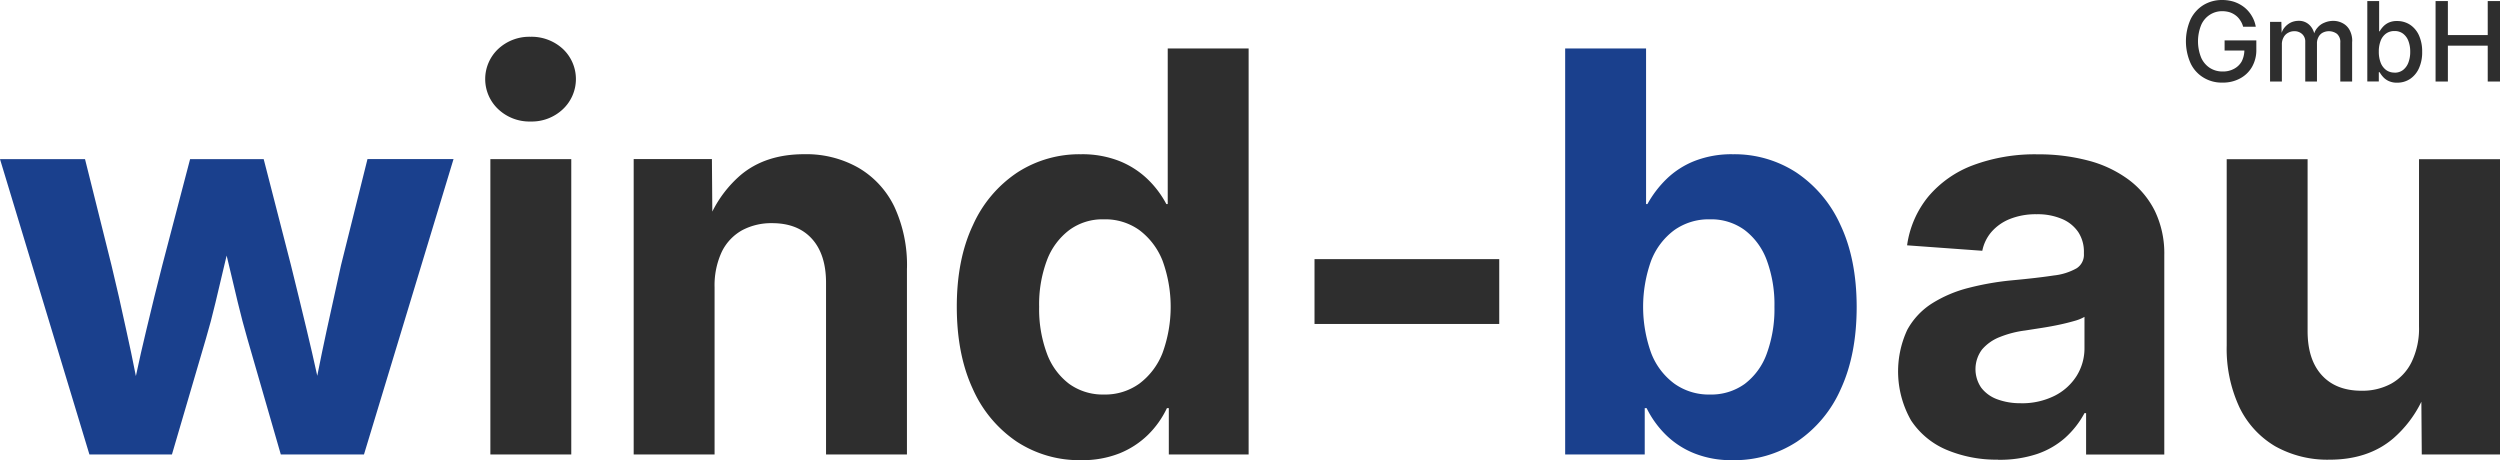
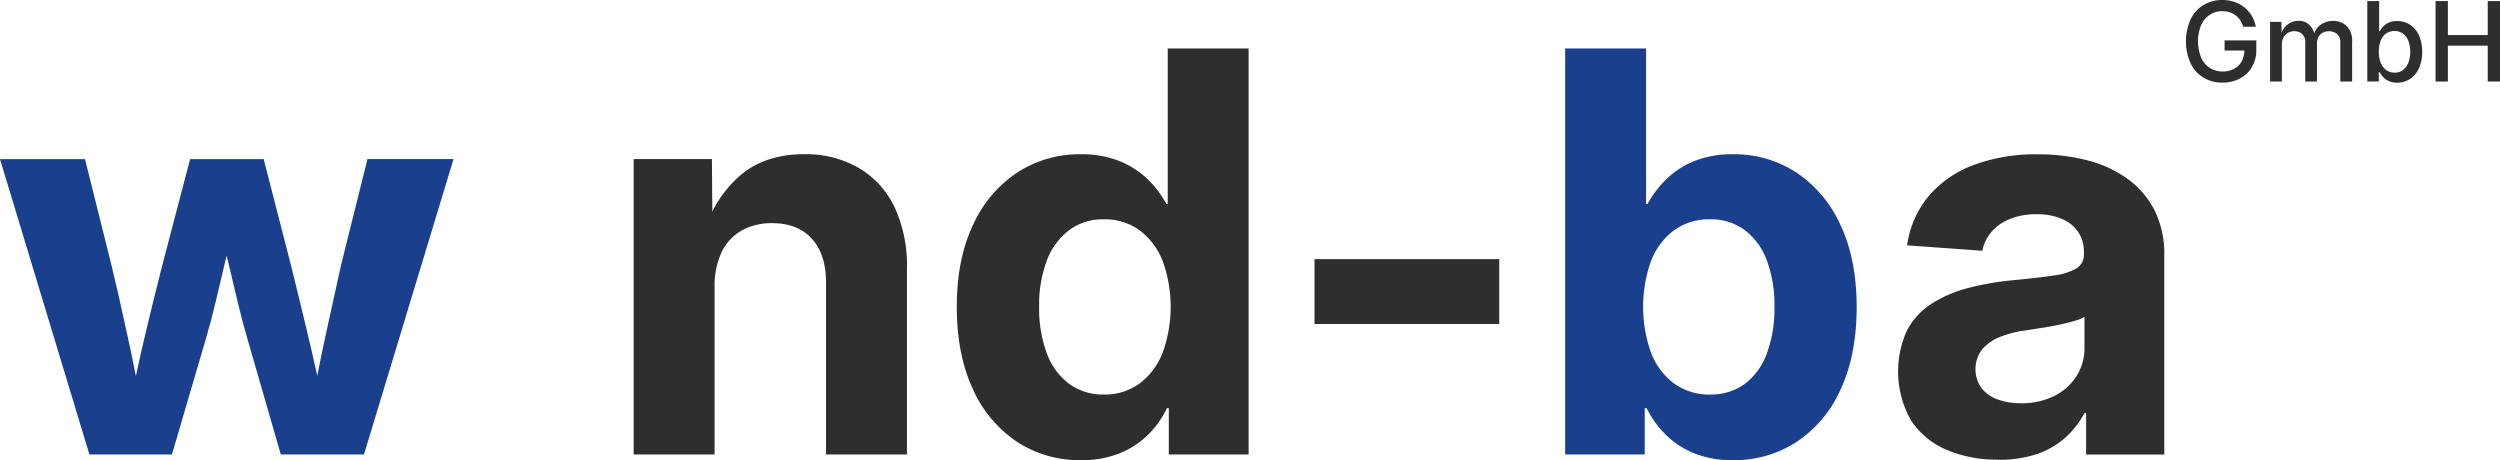
<svg xmlns="http://www.w3.org/2000/svg" width="619.28" height="113.99" viewBox="0 0 619.28 113.99">
  <g id="Windbau_-_Logo" data-name="Windbau - Logo" transform="translate(-94.36 -75.64)">
    <path id="Pfad_62" data-name="Pfad 62" d="M206.7,115.06l-22.18,73.16h-20.6l-8.29-28.7q-1.23-4.245-2.37-8.98c-.76-3.19-1.51-6.38-2.3-9.68-.16-.63-.3-1.28-.46-1.91-.16.63-.3,1.28-.46,1.91-.76,3.29-1.55,6.52-2.3,9.71s-1.55,6.19-2.37,8.95l-8.42,28.7H116.51L94.36,115.06h21.06l6.55,26.26c1.22,5.04,2.44,10.37,3.65,16.03.82,3.72,1.65,7.54,2.4,11.45q1.23-5.82,2.57-11.35c1.35-5.66,2.67-11.06,3.98-16.13l6.88-26.26h18.23l6.75,26.26c1.25,5.07,2.57,10.43,3.92,16.09.89,3.65,1.74,7.44,2.6,11.32.76-3.85,1.55-7.63,2.34-11.29,1.22-5.63,2.4-10.99,3.55-16.13l6.55-26.26h21.33Z" fill="#1a408d" />
-     <path id="Pfad_63" data-name="Pfad 63" d="M225.82,105.74a11.278,11.278,0,0,1-8.03-3.04,10.243,10.243,0,0,1,0-14.95,11.275,11.275,0,0,1,7.96-3,11.445,11.445,0,0,1,8.03,3,10.243,10.243,0,0,1,0,14.95A11.22,11.22,0,0,1,225.82,105.74Zm-9.99,82.48V115.06h20.04v73.16H215.83Z" fill="#2e2e2e" />
    <path id="Pfad_64" data-name="Pfad 64" d="M319.02,142.11v46.11H298.98V145.7q0-7.065-3.52-10.93c-2.34-2.57-5.63-3.85-9.84-3.85a15.351,15.351,0,0,0-7.4,1.74,12.265,12.265,0,0,0-5.04,5.3,19.638,19.638,0,0,0-1.81,8.82v41.43H251.33V115.05h19.38l.1,13a29.028,29.028,0,0,1,6.94-8.98q6.165-5.235,15.83-5.23a26.075,26.075,0,0,1,13.43,3.36,22.421,22.421,0,0,1,8.89,9.64,34.357,34.357,0,0,1,3.13,15.27Z" fill="#2e2e2e" />
    <path id="Pfad_65" data-name="Pfad 65" d="M362.15,189.63a28.276,28.276,0,0,1-15.93-4.59,30.73,30.73,0,0,1-10.9-13.09q-3.945-8.5-3.95-20.31t4.02-20.28a30.673,30.673,0,0,1,10.97-12.99,28.244,28.244,0,0,1,15.73-4.52,25.162,25.162,0,0,1,9.48,1.65,21.78,21.78,0,0,1,6.99,4.45,24.4,24.4,0,0,1,4.72,6.24h.34V87.65h20.04V188.21H383.89V176.74h-.47a23.065,23.065,0,0,1-4.69,6.61,21.721,21.721,0,0,1-7.05,4.59,25.041,25.041,0,0,1-9.52,1.69Zm5.67-16.26a14.5,14.5,0,0,0,8.77-2.7,17.324,17.324,0,0,0,5.74-7.59,33.4,33.4,0,0,0,0-22.88,17.447,17.447,0,0,0-5.7-7.53,14.476,14.476,0,0,0-8.81-2.7,13.857,13.857,0,0,0-8.6,2.67,16.755,16.755,0,0,0-5.53,7.49,31.1,31.1,0,0,0-1.92,11.51,31.576,31.576,0,0,0,1.92,11.57,16.554,16.554,0,0,0,5.53,7.53,14.251,14.251,0,0,0,8.6,2.63Z" fill="#2e2e2e" />
    <path id="Pfad_66" data-name="Pfad 66" d="M465.74,139.83v16.06H419.98V139.83Z" fill="#2e2e2e" />
    <path id="Pfad_67" data-name="Pfad 67" d="M523.51,189.63a24.7,24.7,0,0,1-9.45-1.69,21.3,21.3,0,0,1-7.05-4.59,24.315,24.315,0,0,1-4.76-6.61h-.47v11.47H482.07V87.65h20.04v38.54h.34a26.549,26.549,0,0,1,4.76-6.24,21.11,21.11,0,0,1,6.95-4.45,25.162,25.162,0,0,1,9.48-1.65,28.065,28.065,0,0,1,15.69,4.52,30.8,30.8,0,0,1,10.93,12.99q4,8.46,4.02,20.28,0,11.8-3.91,20.31a30.462,30.462,0,0,1-10.87,13.09,28.366,28.366,0,0,1-16,4.59Zm-5.6-16.26a14.226,14.226,0,0,0,8.64-2.63,16.35,16.35,0,0,0,5.47-7.53,32.065,32.065,0,0,0,1.89-11.57,31.576,31.576,0,0,0-1.89-11.51,16.58,16.58,0,0,0-5.47-7.49,14.016,14.016,0,0,0-8.64-2.67,14.692,14.692,0,0,0-8.84,2.7,17.072,17.072,0,0,0-5.7,7.53,33.878,33.878,0,0,0,0,22.88,16.961,16.961,0,0,0,5.74,7.59,14.664,14.664,0,0,0,8.81,2.7Z" fill="#1a408d" />
    <path id="Pfad_68" data-name="Pfad 68" d="M589.32,189.5a31.806,31.806,0,0,1-12.76-2.43,19.693,19.693,0,0,1-8.81-7.29,24.517,24.517,0,0,1-.95-22.41,17.916,17.916,0,0,1,6.21-6.61,31.567,31.567,0,0,1,9.01-3.81,69.321,69.321,0,0,1,10.6-1.86c4.36-.4,7.85-.81,10.46-1.21a14.715,14.715,0,0,0,5.7-1.79,3.972,3.972,0,0,0,1.79-3.54v-.4a8.849,8.849,0,0,0-1.38-4.99,9.1,9.1,0,0,0-4.02-3.27,15.367,15.367,0,0,0-6.34-1.18,17.21,17.21,0,0,0-6.61,1.18,11.877,11.877,0,0,0-4.56,3.21,10.216,10.216,0,0,0-2.26,4.66l-18.63-1.35a24.345,24.345,0,0,1,5.26-12.08,26.681,26.681,0,0,1,11.07-7.76,43.823,43.823,0,0,1,16.06-2.7,47.956,47.956,0,0,1,12.49,1.55,29.171,29.171,0,0,1,9.95,4.69,21.739,21.739,0,0,1,6.55,7.8,24.181,24.181,0,0,1,2.33,10.93v49.4H611.11V177.98h-.4a22.4,22.4,0,0,1-4.79,6.11,20.347,20.347,0,0,1-6.99,4.02,29.275,29.275,0,0,1-9.62,1.42Zm5.6-13.97a18.042,18.042,0,0,0,8.33-1.82,13.738,13.738,0,0,0,5.5-4.93,12.931,12.931,0,0,0,1.96-7.02v-7.63a10.258,10.258,0,0,1-2.5,1.01c-1.08.31-2.29.62-3.64.91s-2.76.55-4.22.78-2.89.45-4.29.67a25.22,25.22,0,0,0-6.31,1.62,10.991,10.991,0,0,0-4.42,3.1,8.114,8.114,0,0,0-.2,9.45,8.722,8.722,0,0,0,3.95,2.87,16.171,16.171,0,0,0,5.84.98Z" fill="#2e2e2e" />
-     <path id="Pfad_69" data-name="Pfad 69" d="M713.64,115.06v73.16H694.26l-.1-13.06a28.676,28.676,0,0,1-7.01,9.12c-4.11,3.49-9.38,5.23-15.76,5.23a26.457,26.457,0,0,1-13.43-3.32,22.546,22.546,0,0,1-8.89-9.71,34.312,34.312,0,0,1-3.13-15.24V115.07h20.04v42.58c0,4.74,1.18,8.36,3.52,10.93s5.63,3.85,9.84,3.85a14.926,14.926,0,0,0,7.4-1.78,12.259,12.259,0,0,0,5-5.33,19.1,19.1,0,0,0,1.84-8.82V115.07h20.04Z" fill="#2e2e2e" />
    <path id="Pfad_70" data-name="Pfad 70" d="M653.28,85.64v2.27a8.352,8.352,0,0,1-1.09,4.34,7.4,7.4,0,0,1-2.96,2.83,8.8,8.8,0,0,1-4.31,1.02,8.61,8.61,0,0,1-4.74-1.25,8.169,8.169,0,0,1-3.19-3.55,13.394,13.394,0,0,1,0-10.86,8.559,8.559,0,0,1,3.19-3.55,8.78,8.78,0,0,1,4.64-1.25,9.7,9.7,0,0,1,2.99.46,8.6,8.6,0,0,1,2.53,1.38,7.848,7.848,0,0,1,1.81,2.11,7.592,7.592,0,0,1,.99,2.67h-3.13a5.16,5.16,0,0,0-.72-1.58,4.52,4.52,0,0,0-1.12-1.22,5.181,5.181,0,0,0-1.51-.79,6.484,6.484,0,0,0-1.81-.26,5.583,5.583,0,0,0-3.09.89,5.72,5.72,0,0,0-2.14,2.53,10.777,10.777,0,0,0,0,8.1,5.859,5.859,0,0,0,2.14,2.53,5.751,5.751,0,0,0,3.19.89,5.626,5.626,0,0,0,2.8-.66,4.7,4.7,0,0,0,1.91-1.84,6.436,6.436,0,0,0,.66-2.7h-4.9v-2.5h7.87Z" fill="#2e2e2e" />
    <path id="Pfad_71" data-name="Pfad 71" d="M677.01,85.93v9.91h-2.93V86.23a2.661,2.661,0,0,0-.82-2.2,3.374,3.374,0,0,0-3.58-.27,2.5,2.5,0,0,0-1.02,1.09,3.15,3.15,0,0,0-.36,1.58v9.41h-2.9V86.03a2.469,2.469,0,0,0-.76-1.94,2.77,2.77,0,0,0-1.97-.72,3.062,3.062,0,0,0-1.51.39,2.631,2.631,0,0,0-1.12,1.12,3.436,3.436,0,0,0-.43,1.84v9.12h-2.93V81.06h2.8l.07,2.73a3.861,3.861,0,0,1,.76-1.38,4.708,4.708,0,0,1,1.58-1.22,4.622,4.622,0,0,1,1.88-.39,3.673,3.673,0,0,1,2.63.99,4.371,4.371,0,0,1,1.22,2.11,3.922,3.922,0,0,1,.79-1.38,4.219,4.219,0,0,1,1.71-1.25,5.454,5.454,0,0,1,2.2-.46,4.9,4.9,0,0,1,2.37.59,4.085,4.085,0,0,1,1.71,1.71,5.619,5.619,0,0,1,.63,2.83Z" fill="#2e2e2e" />
    <path id="Pfad_72" data-name="Pfad 72" d="M688.15,96.12a4.75,4.75,0,0,1-2.11-.42,4.352,4.352,0,0,1-1.38-1.02,6.73,6.73,0,0,1-.84-1.16h-.2v2.3h-2.85V75.9h2.93v7.5h.13a6.212,6.212,0,0,1,.82-1.12,4.511,4.511,0,0,1,1.36-1.01,4.752,4.752,0,0,1,2.13-.42,5.779,5.779,0,0,1,3.22.92,6.214,6.214,0,0,1,2.2,2.62,9.608,9.608,0,0,1,.8,4.08,9.459,9.459,0,0,1-.8,4.08,6.244,6.244,0,0,1-2.19,2.64,5.694,5.694,0,0,1-3.23.93Zm-.63-2.48a3.329,3.329,0,0,0,2.11-.67,4.145,4.145,0,0,0,1.32-1.84,7.4,7.4,0,0,0,.45-2.67,7.306,7.306,0,0,0-.45-2.66,4.033,4.033,0,0,0-1.31-1.81,3.372,3.372,0,0,0-2.12-.66,3.474,3.474,0,0,0-2.13.64,3.959,3.959,0,0,0-1.32,1.78,7.322,7.322,0,0,0-.45,2.69,7.415,7.415,0,0,0,.45,2.7,4.1,4.1,0,0,0,1.33,1.82,3.4,3.4,0,0,0,2.11.66Z" fill="#2e2e2e" />
    <path id="Pfad_73" data-name="Pfad 73" d="M697.68,95.83V75.91h3.05v8.42h9.87V75.91h3.04V95.83H710.6V86.95h-9.87v8.88Z" fill="#2e2e2e" />
  </g>
</svg>